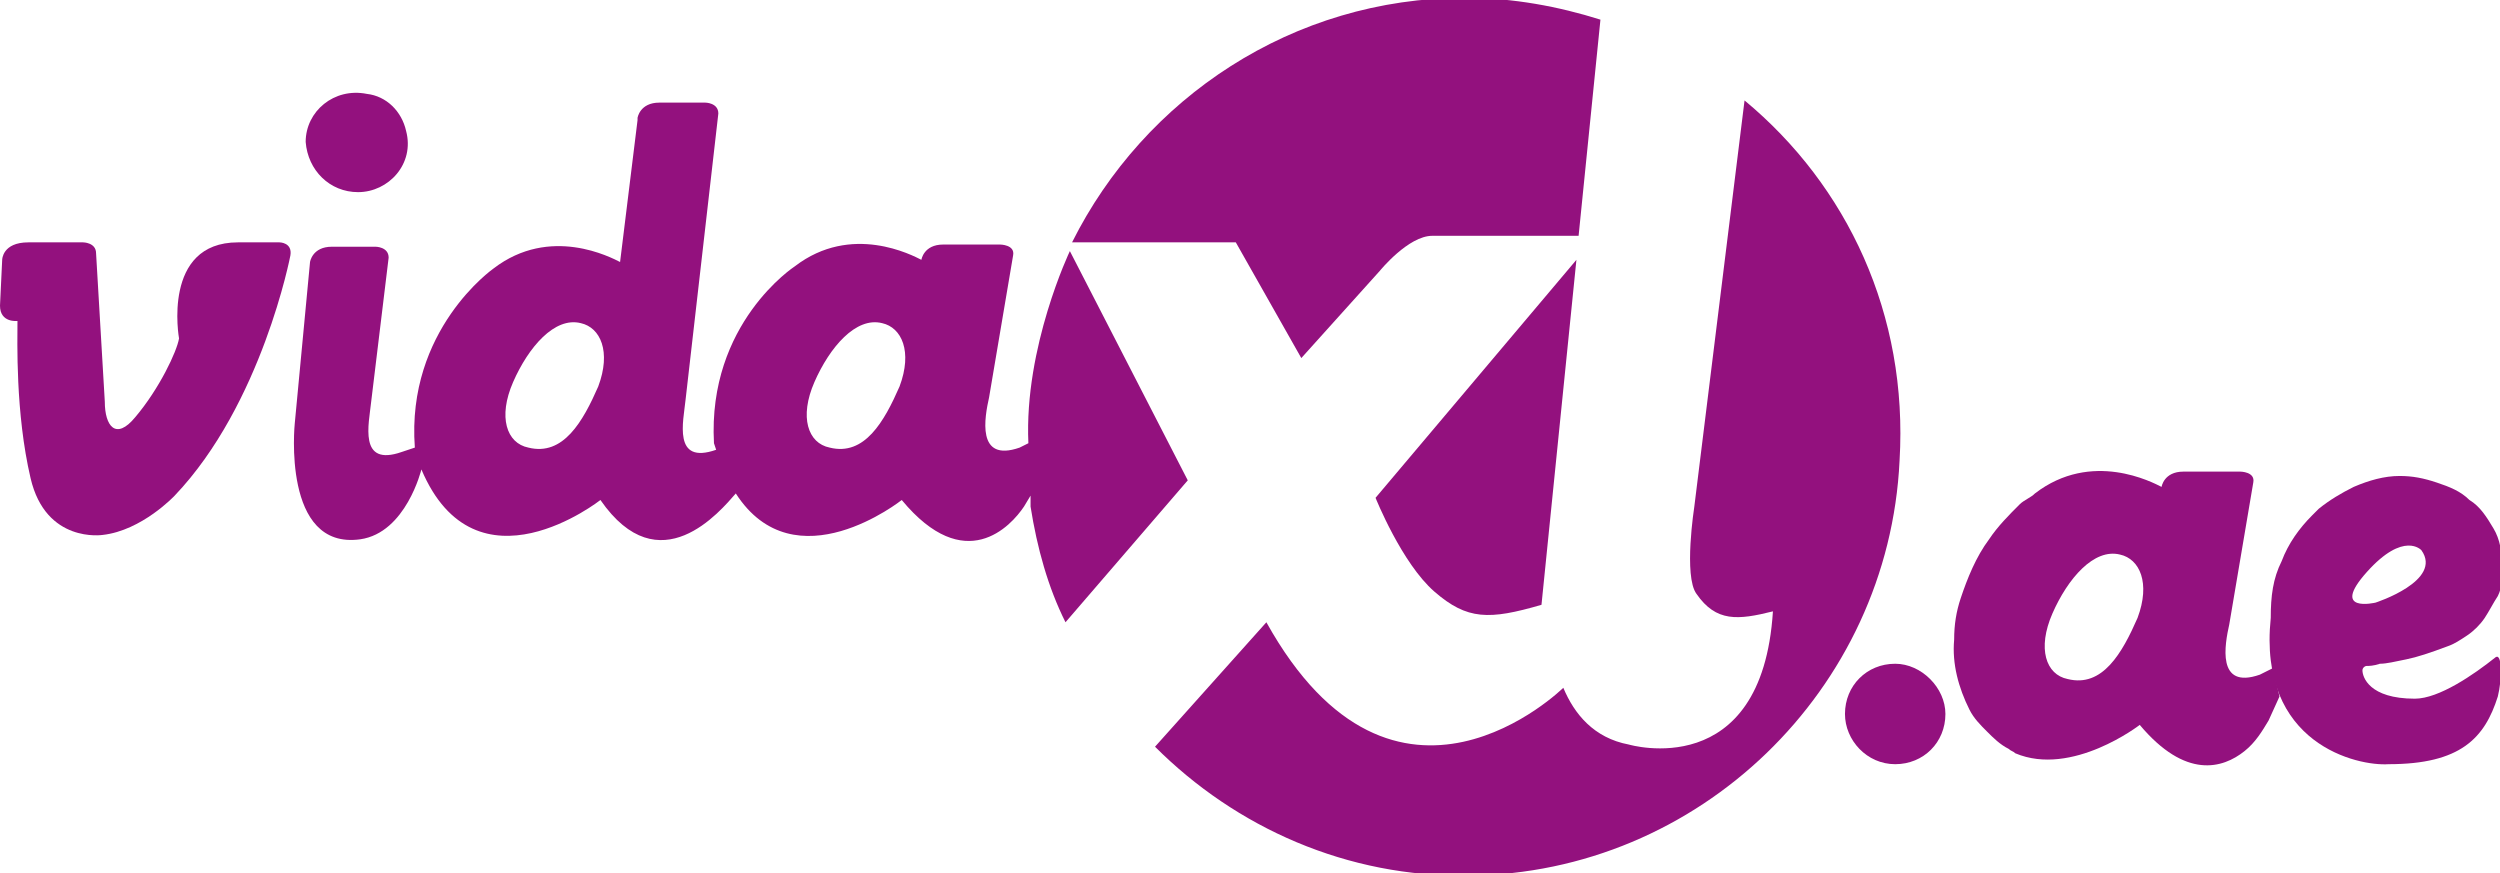
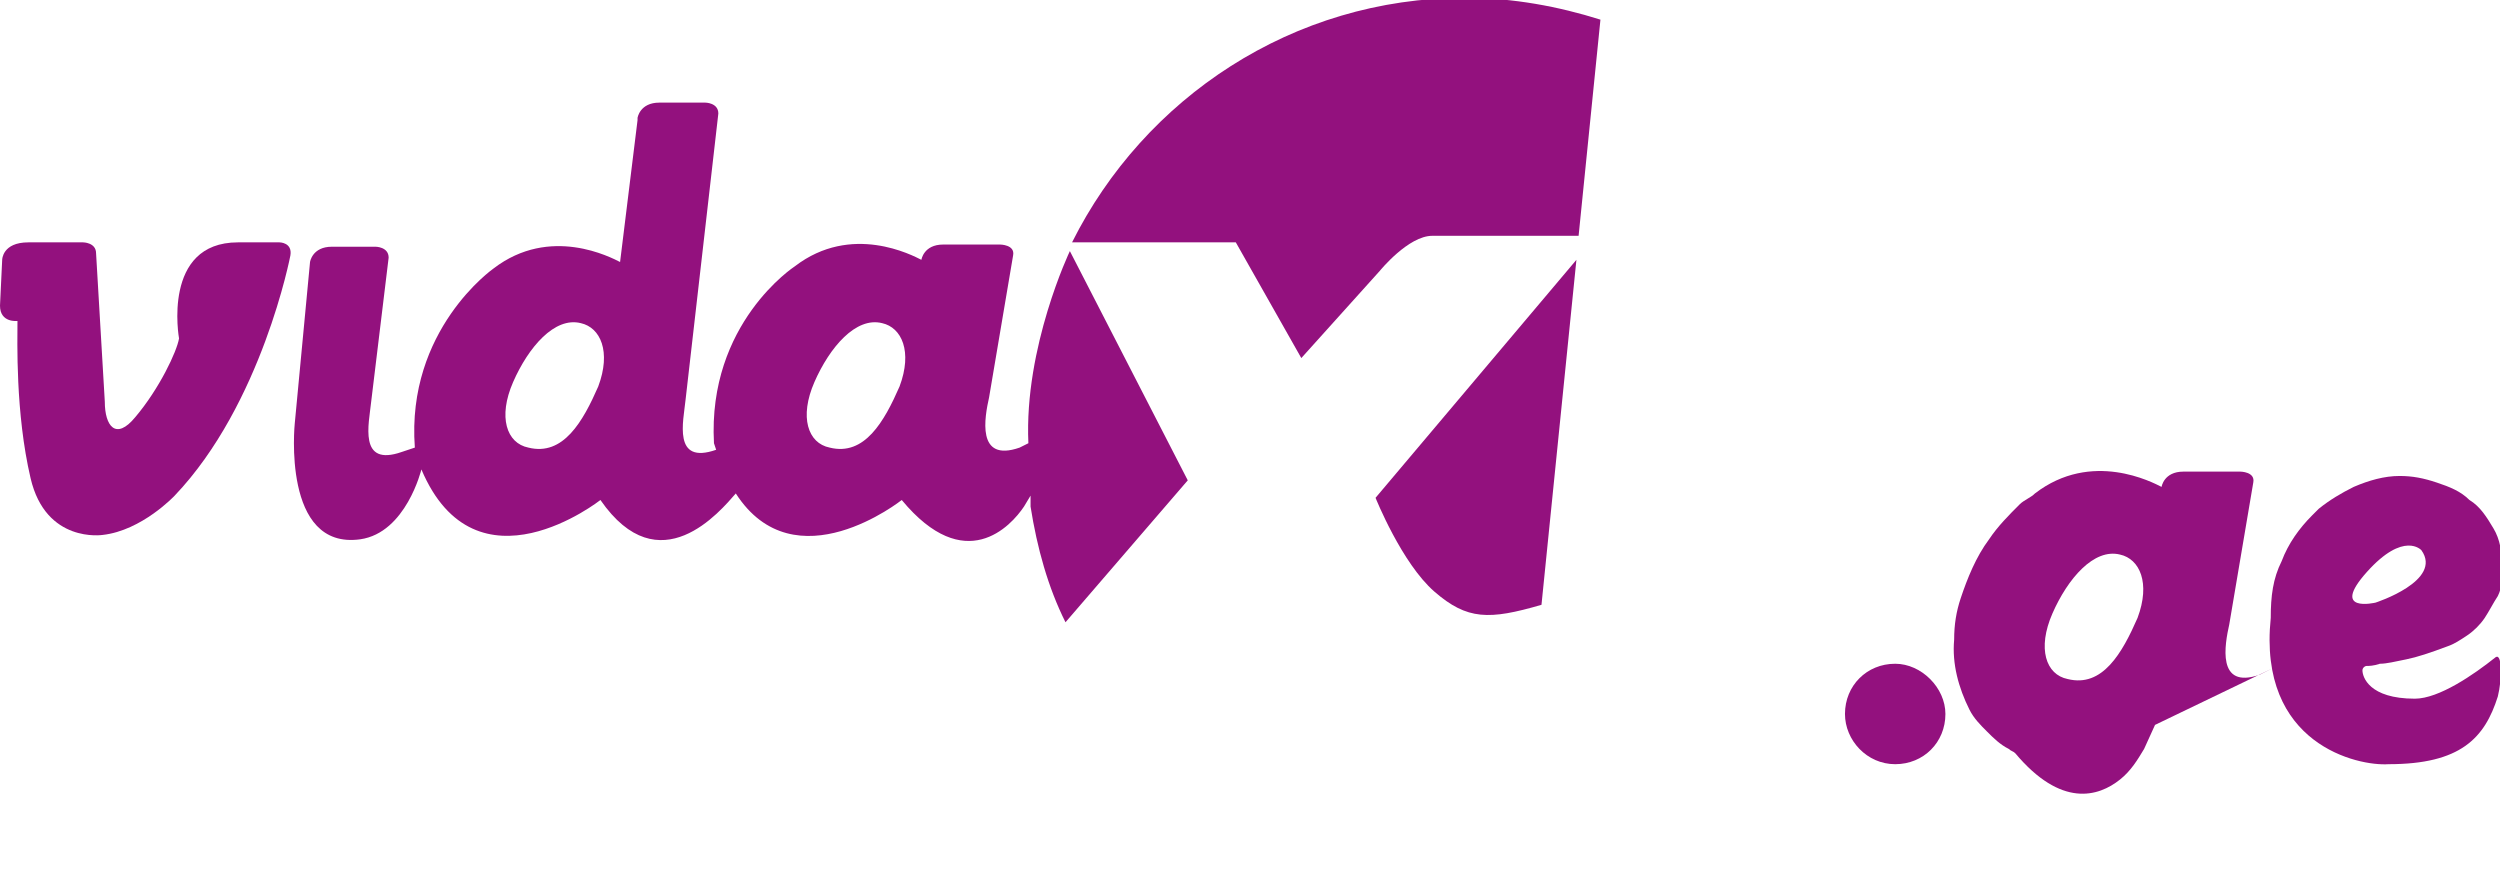
<svg xmlns="http://www.w3.org/2000/svg" version="1.1" id="Layer_1" x="0px" y="0px" viewBox="0 0 114.5 40" style="enable-background:new 0 0 114.5 40;" xml:space="preserve">
  <style type="text/css">
	.st0{fill:#93117E;}
</style>
  <g id="vidaXL.at_7_">
    <g id="vidaXL.at_8_">
-       <path class="st0" d="M104.1,30.6l-0.6,0.3c-2,0.7-1.6-1.4-1.4-2.3l1.1-6.5c0.1-0.5-0.6-0.5-0.6-0.5H100c-0.9,0-1,0.7-1,0.7    c-0.4-0.2-3.2-1.7-5.8,0.3c-0.2,0.2-0.5,0.3-0.7,0.5c-0.5,0.5-1,1-1.4,1.6c-0.6,0.8-1,1.8-1.3,2.7c-0.2,0.6-0.3,1.2-0.3,1.9    c-0.1,1.1,0.2,2.2,0.7,3.2c0.2,0.4,0.5,0.7,0.8,1c0.3,0.3,0.6,0.6,1,0.8c0.1,0.1,0.2,0.1,0.3,0.2c2.6,1.1,5.7-1.3,5.7-1.3    c2.1,2.5,3.8,2,4.8,1.2c0.5-0.4,0.8-0.9,1.1-1.4l0.5-1.1L104.1,30.6z M97.9,28.3c-0.7,1.6-1.6,3.2-3.2,2.8c-1-0.2-1.4-1.4-0.7-3    c0.7-1.6,1.9-3,3.1-2.7C98,25.6,98.5,26.7,97.9,28.3z" />
+       <path class="st0" d="M104.1,30.6l-0.6,0.3c-2,0.7-1.6-1.4-1.4-2.3l1.1-6.5c0.1-0.5-0.6-0.5-0.6-0.5H100c-0.9,0-1,0.7-1,0.7    c-0.4-0.2-3.2-1.7-5.8,0.3c-0.2,0.2-0.5,0.3-0.7,0.5c-0.5,0.5-1,1-1.4,1.6c-0.6,0.8-1,1.8-1.3,2.7c-0.2,0.6-0.3,1.2-0.3,1.9    c-0.1,1.1,0.2,2.2,0.7,3.2c0.2,0.4,0.5,0.7,0.8,1c0.3,0.3,0.6,0.6,1,0.8c0.1,0.1,0.2,0.1,0.3,0.2c2.1,2.5,3.8,2,4.8,1.2c0.5-0.4,0.8-0.9,1.1-1.4l0.5-1.1L104.1,30.6z M97.9,28.3c-0.7,1.6-1.6,3.2-3.2,2.8c-1-0.2-1.4-1.4-0.7-3    c0.7-1.6,1.9-3,3.1-2.7C98,25.6,98.5,26.7,97.9,28.3z" />
      <path class="st0" d="M109.4,35c3.3,0,4.4-1.2,5-3.1c0.2-0.8,0.2-2-0.1-1.8c-1,0.8-2.6,1.9-3.7,1.9c-2.1,0-2.4-1-2.4-1.3    c0-0.1,0.1-0.2,0.2-0.2c0.1,0,0.3,0,0.6-0.1c0.3,0,0.7-0.1,1.2-0.2c0.5-0.1,1.1-0.3,1.9-0.6c0.3-0.1,0.6-0.3,0.9-0.5    c0.3-0.2,0.6-0.5,0.8-0.8c0.2-0.3,0.4-0.7,0.6-1c0.2-0.4,0.2-0.8,0.2-1.3c0-0.7-0.1-1.3-0.4-1.8c-0.3-0.5-0.6-1-1.1-1.3    c-0.4-0.4-0.9-0.6-1.5-0.8c-0.6-0.2-1.1-0.3-1.7-0.3c-0.7,0-1.4,0.2-2.1,0.5c-0.6,0.3-1.1,0.6-1.6,1c-0.1,0.1-0.2,0.2-0.3,0.3    c-0.6,0.6-1.1,1.3-1.4,2.1c-0.4,0.8-0.5,1.6-0.5,2.6C103.4,34.1,108,35.1,109.4,35z M108.4,26.2c1.7-1.9,2.5-1,2.5-1    c1,1.4-2.1,2.4-2.1,2.4S106.7,28.1,108.4,26.2z" />
      <g>
        <g>
-           <path class="st0" d="M16.4,8.8c1.4,0,2.6-1.3,2.2-2.8c-0.2-0.9-0.9-1.6-1.8-1.7c-1.5-0.3-2.8,0.8-2.8,2.2      C14.1,7.8,15.1,8.8,16.4,8.8" />
-         </g>
+           </g>
        <g>
          <path class="st0" d="M12.8,11.1h-1.9c-3.5,0-2.7,4.4-2.7,4.4c-0.1,0.6-0.9,2.3-2,3.6c-0.9,1.1-1.4,0.4-1.4-0.7l-0.4-6.8l0,0      c0-0.5-0.6-0.5-0.6-0.5H1.3c-1.2,0-1.2,0.8-1.2,0.8L0,14c0,0.8,0.8,0.7,0.8,0.7c0,0.9-0.1,4.2,0.6,7.2c0.7,3,3.3,2.6,3.3,2.6      c1.8-0.2,3.3-1.8,3.3-1.8c4-4.2,5.3-11,5.3-11C13.4,11.1,12.8,11.1,12.8,11.1" />
        </g>
        <g>
          <path class="st0" d="M59.6,16.4l3.6-4c0,0,1.3-1.6,2.4-1.6c1.1,0,6.7,0,6.7,0l1-9.9c-1.9-0.6-4-1-6.2-1c-7.9,0-14.7,4.6-18,11.2      l7.5,0L59.6,16.4z" />
        </g>
        <g>
          <path class="st0" d="M65.7,27.1c1.5,1.3,2.5,1.3,4.9,0.6l1.6-15.8L63,22.8C63,22.8,64.2,25.8,65.7,27.1" />
        </g>
        <g>
          <path class="st0" d="M49,11.5c0,0-2.1,4.4-1.9,8.8l-0.4,0.2c-2,0.7-1.6-1.4-1.4-2.3l1.1-6.5c0.1-0.5-0.6-0.5-0.6-0.5h-2.6      c-0.9,0-1,0.7-1,0.7c-0.4-0.2-3.2-1.7-5.8,0.3c0,0-4,2.6-3.7,8.1l0.1,0.3c-2,0.7-1.5-1.3-1.4-2.3l1.5-13.1      c0-0.5-0.6-0.5-0.6-0.5h-2.1c-0.9,0-1,0.7-1,0.7l0,0.1l-0.8,6.5c-0.4-0.2-3.2-1.7-5.8,0.3c0,0-4,2.8-3.6,8.2l-0.6,0.2      c-2,0.7-1.5-1.3-1.4-2.3l0.8-6.6v0c0-0.5-0.6-0.5-0.6-0.5h-2c-0.9,0-1,0.7-1,0.7l-0.7,7.4c0,0-0.6,5.8,3,5.3      c2.1-0.3,2.8-3.2,2.8-3.2c2.5,5.9,8.2,1.4,8.2,1.4c2.7,3.9,5.5,0.5,6.2-0.3c2.7,4.2,7.6,0.3,7.6,0.3c2.9,3.5,5,1.2,5.6,0.3      l0.3-0.5l0,0.5c0.3,1.9,0.8,3.7,1.6,5.3l5.6-6.5L49,11.5z M27.4,17.7c-0.7,1.6-1.6,3.2-3.2,2.8c-1-0.2-1.4-1.4-0.7-3      c0.7-1.6,1.9-3,3.1-2.7C27.5,15,28,16.1,27.4,17.7 M41.2,17.7c-0.7,1.6-1.6,3.2-3.2,2.8c-1-0.2-1.4-1.4-0.7-3      c0.7-1.6,1.9-3,3.1-2.7C41.3,15,41.8,16.1,41.2,17.7" />
        </g>
        <g>
-           <path class="st0" d="M79.9,4.6l-2.3,18.6c0,0-0.5,3.2,0.1,4c0.9,1.3,1.9,1.2,3.5,0.8c-0.5,7.9-6.6,6.1-6.6,6.1      c-1.6-0.3-2.5-1.4-3-2.6c0,0-7.7,7.6-13.6-3l-5.1,5.7c3.7,3.7,8.8,6,14.4,5.9c10.5-0.1,19.2-8.5,19.7-19      C87.4,14.4,84.6,8.5,79.9,4.6" />
-         </g>
+           </g>
        <g>
          <path class="st0" d="M86.8,35c1.3,0,2.3-1,2.3-2.3c0-1.2-1.1-2.3-2.3-2.3c-1.3,0-2.3,1-2.3,2.3C84.5,33.9,85.5,35,86.8,35" />
        </g>
      </g>
    </g>
  </g>
</svg>